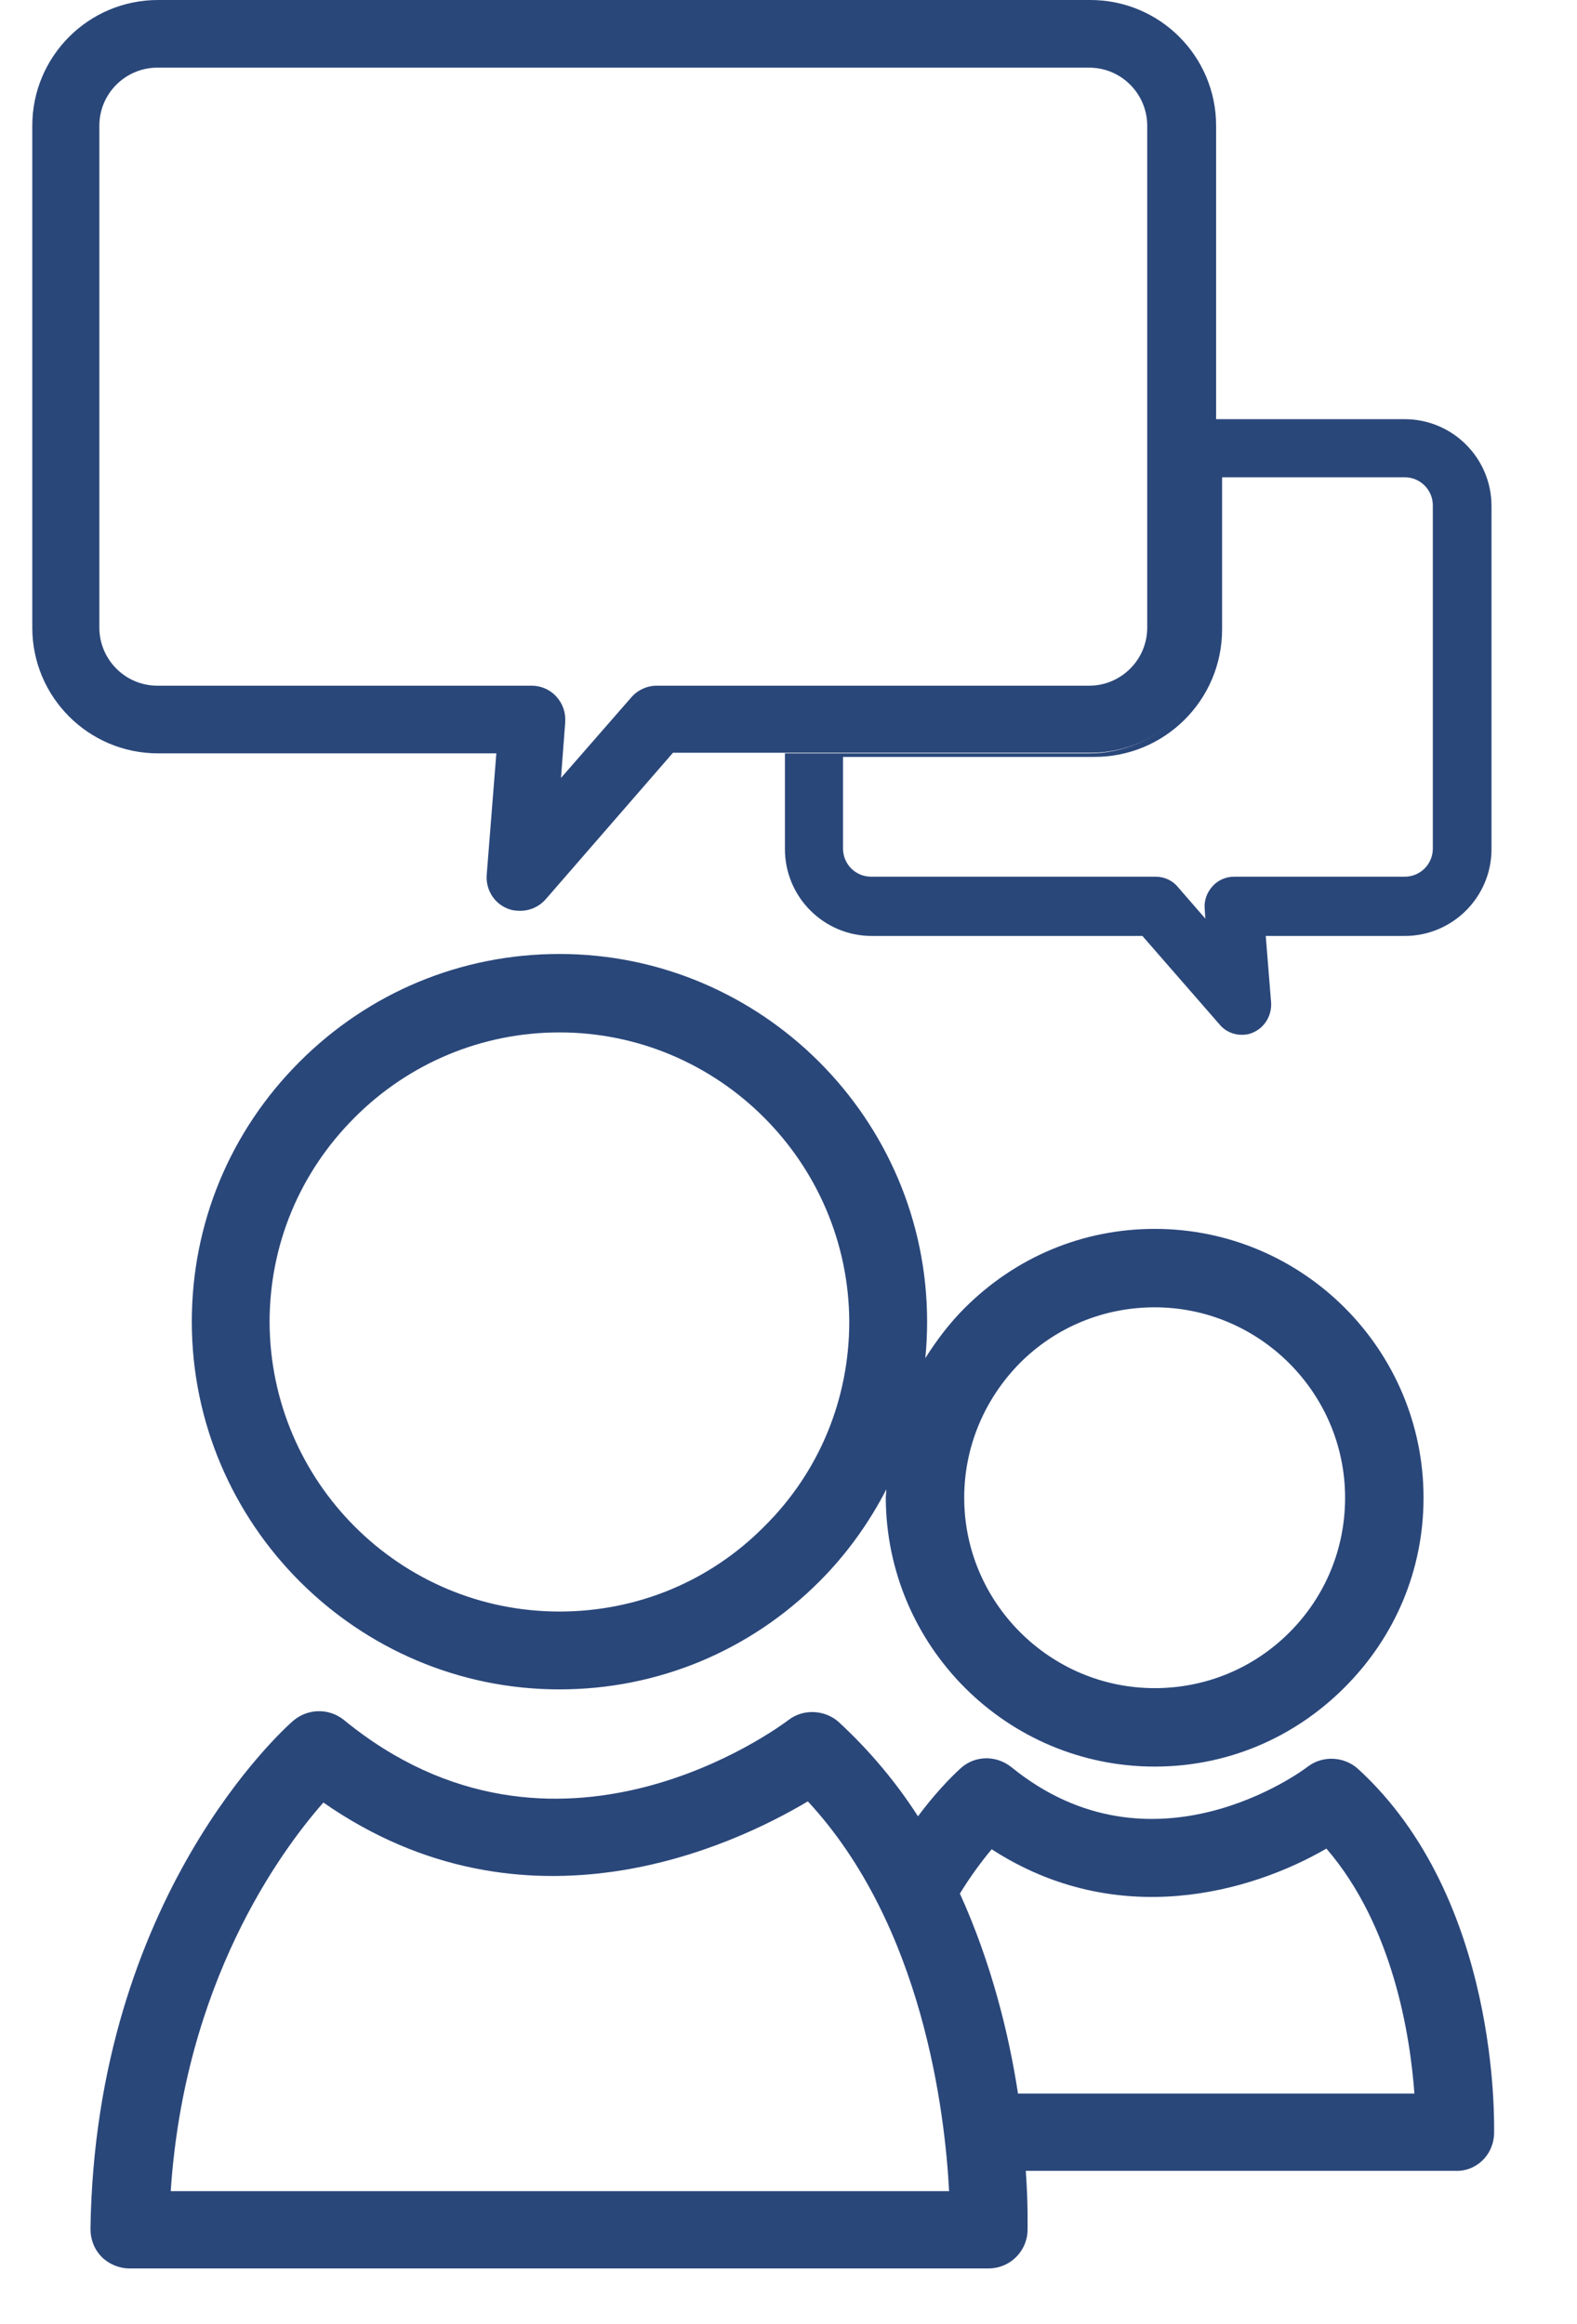
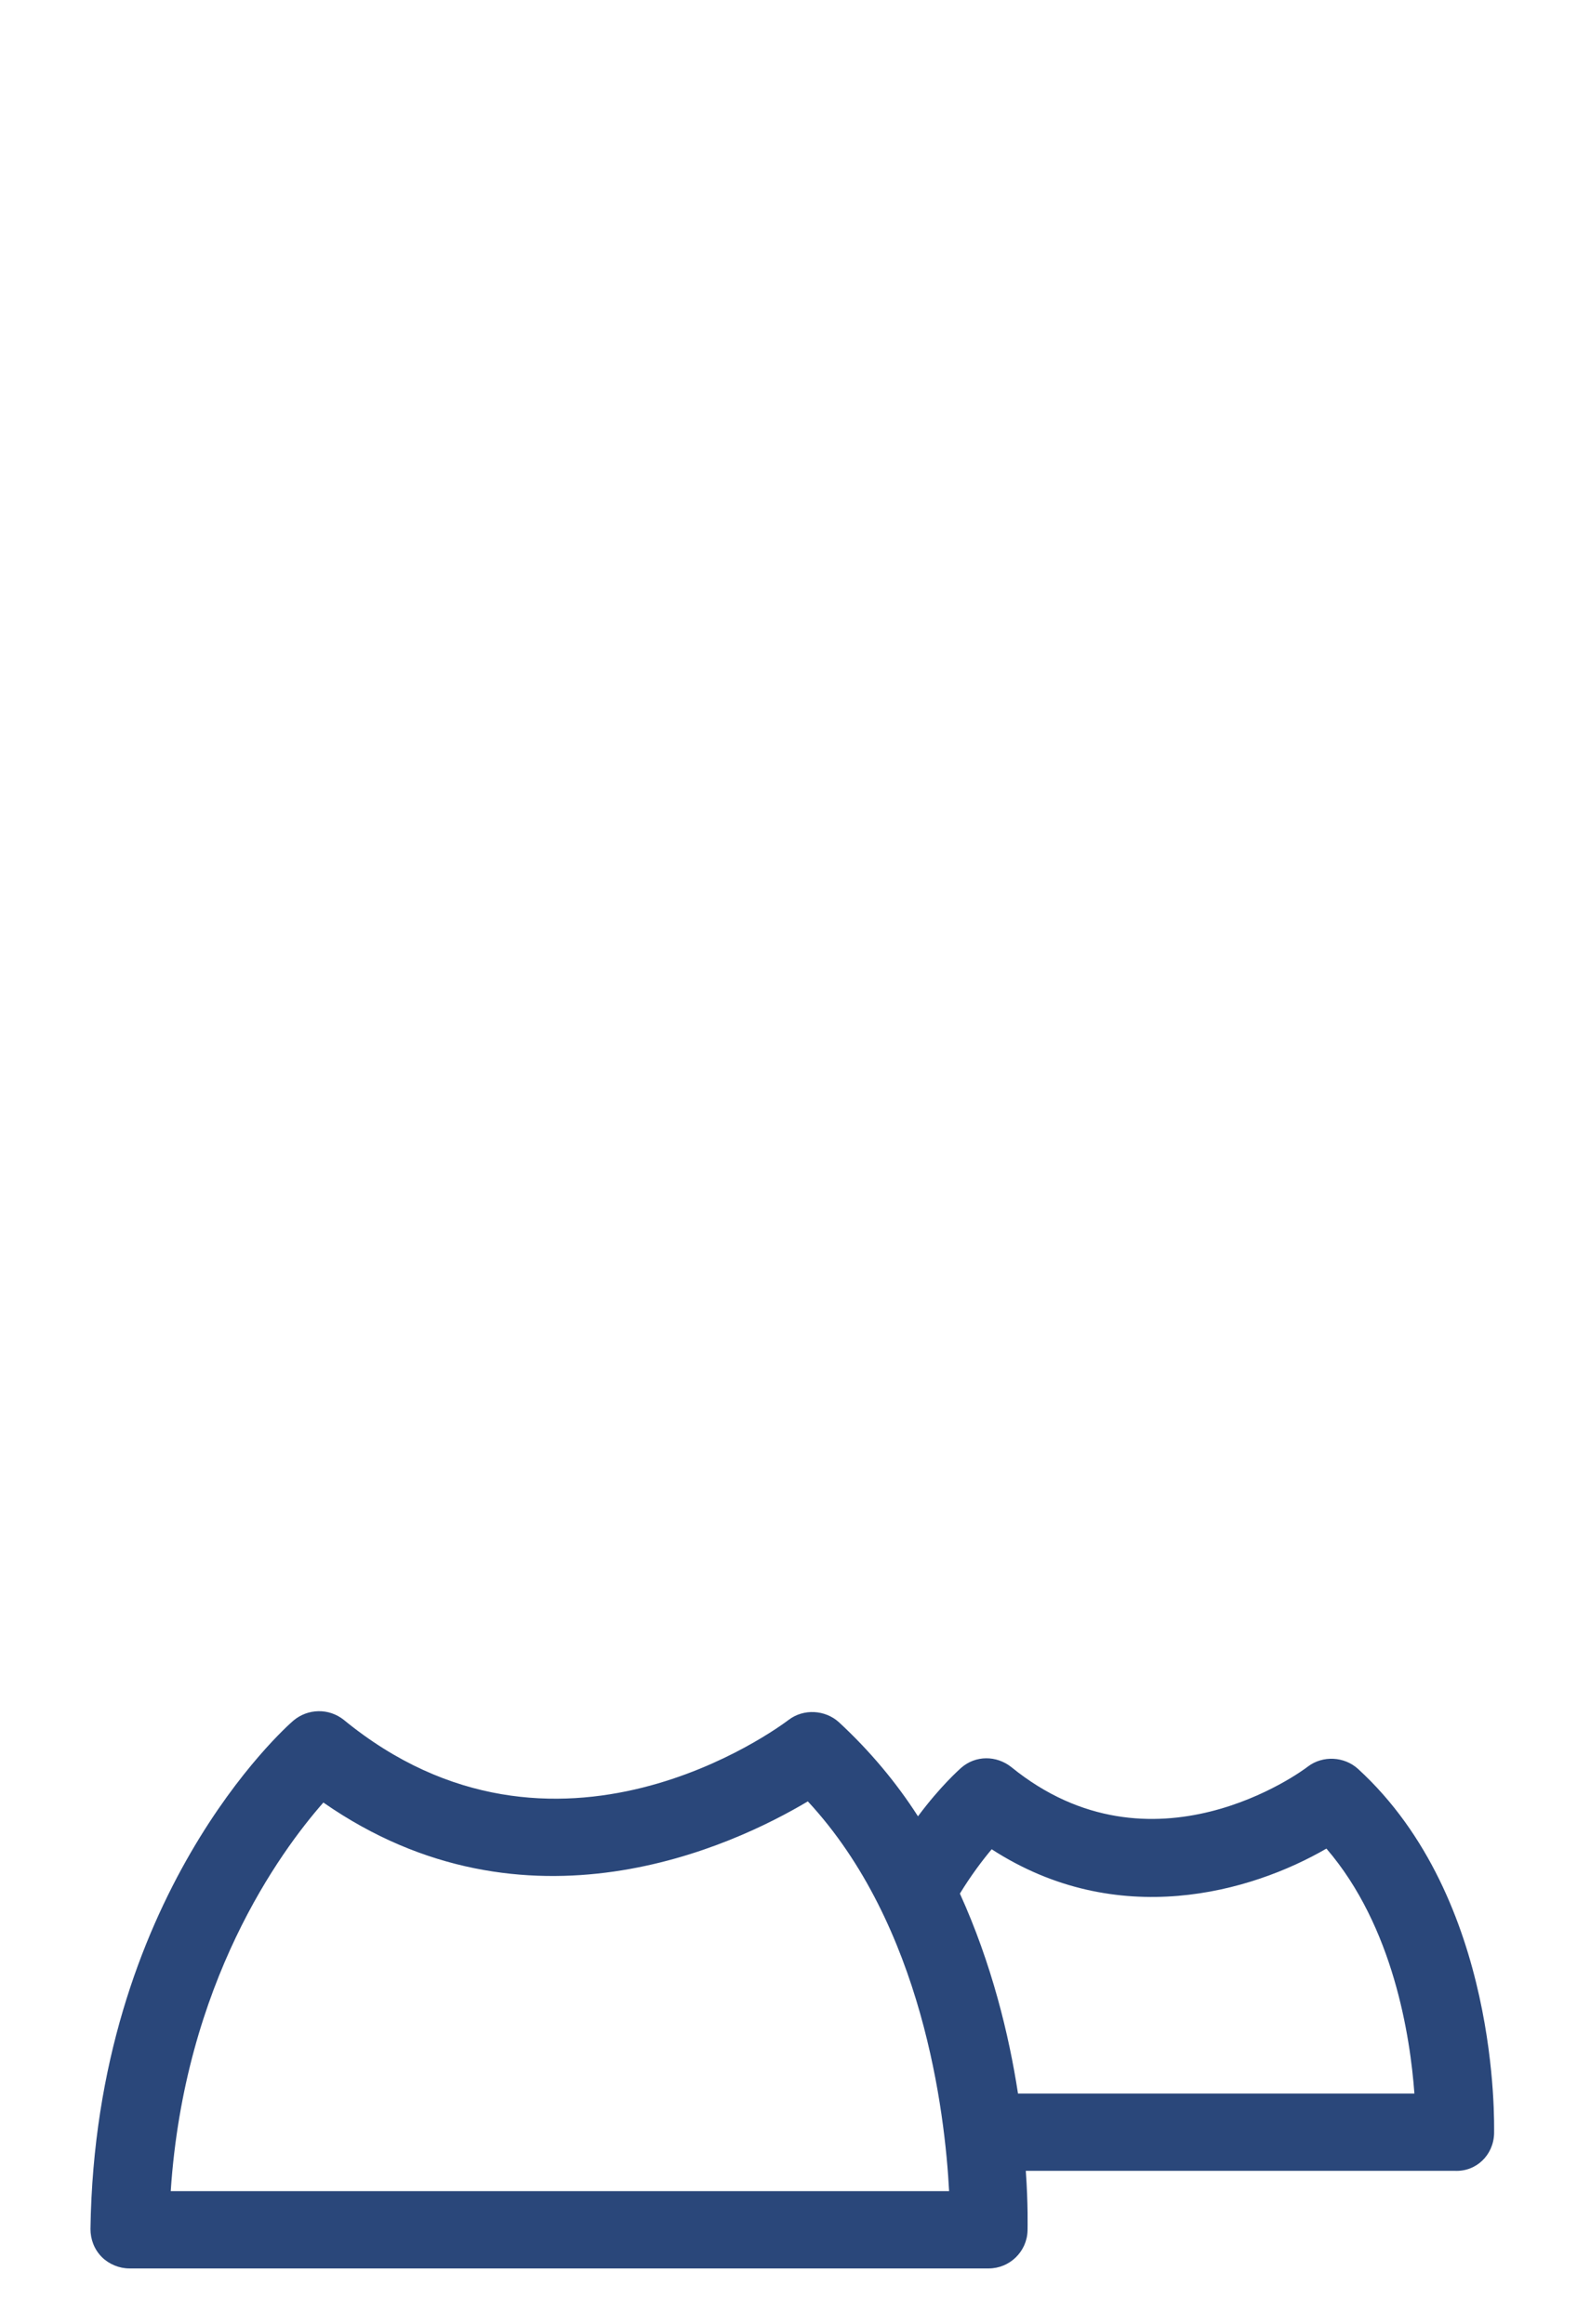
<svg xmlns="http://www.w3.org/2000/svg" width="19" height="28" viewBox="0 0 19 28" fill="none">
  <path d="M18.001 25.706C18.001 25.59 18.073 22.878 16.363 21.312C16.197 21.16 15.937 21.146 15.757 21.283C15.685 21.341 13.881 22.668 12.186 21.29C12.005 21.146 11.753 21.146 11.58 21.298C11.558 21.319 11.334 21.514 11.06 21.882C10.801 21.478 10.483 21.096 10.108 20.749C9.942 20.598 9.682 20.583 9.502 20.72C9.387 20.807 6.696 22.813 4.142 20.72C3.961 20.576 3.709 20.583 3.536 20.728C3.435 20.814 1.148 22.849 1.09 26.853C1.09 26.975 1.133 27.098 1.227 27.192C1.313 27.278 1.436 27.329 1.559 27.329H11.912C12.164 27.329 12.373 27.127 12.38 26.874C12.38 26.838 12.388 26.564 12.359 26.153H17.524C17.784 26.167 17.993 25.965 18.001 25.706ZM2.057 26.398C2.223 23.888 3.37 22.315 3.896 21.716C6.342 23.419 8.838 22.235 9.733 21.702C11.118 23.195 11.385 25.446 11.435 26.398H2.057ZM12.265 25.222C12.157 24.515 11.948 23.657 11.565 22.813C11.702 22.589 11.839 22.409 11.948 22.279C13.463 23.26 15.072 22.798 15.981 22.271C16.789 23.209 16.991 24.537 17.041 25.222H12.265Z" fill="#2A477A" />
-   <path d="M13.122 9.076H9.457V10.23C9.457 10.807 9.926 11.276 10.503 11.276H13.764L14.695 12.344C14.76 12.424 14.861 12.467 14.962 12.467C15.005 12.467 15.056 12.46 15.099 12.438C15.236 12.38 15.322 12.236 15.315 12.084L15.25 11.276H16.924C17.501 11.276 17.97 10.807 17.97 10.23V6.096C17.97 5.519 17.501 5.05 16.924 5.05H14.637V7.561C14.637 8.391 13.959 9.076 13.122 9.076ZM14.724 7.583V5.75H16.924C17.112 5.75 17.263 5.902 17.263 6.089V10.223C17.263 10.411 17.112 10.562 16.924 10.562H14.868C14.767 10.562 14.673 10.605 14.608 10.678C14.543 10.75 14.507 10.844 14.514 10.944L14.522 11.067L14.19 10.685C14.125 10.605 14.024 10.562 13.923 10.562H10.496C10.308 10.562 10.157 10.411 10.157 10.223V9.119H13.172C14.031 9.126 14.724 8.434 14.724 7.583Z" fill="#2A477A" />
-   <path d="M0.389 7.561C0.389 8.398 1.067 9.076 1.904 9.076H5.98L5.864 10.54C5.85 10.713 5.951 10.88 6.11 10.944C6.16 10.966 6.211 10.973 6.268 10.973C6.384 10.973 6.499 10.923 6.579 10.829L8.108 9.069H9.465H13.137C13.974 9.069 14.652 8.39 14.652 7.554V5.043V1.515C14.652 0.678 13.974 0 13.137 0H1.904C1.067 0 0.389 0.678 0.389 1.515V7.561ZM1.197 1.515C1.197 1.125 1.514 0.815 1.897 0.815H13.122C13.512 0.815 13.822 1.133 13.822 1.515V7.561C13.822 7.95 13.505 8.261 13.122 8.261H7.913C7.798 8.261 7.683 8.311 7.603 8.405L6.759 9.372L6.81 8.701C6.817 8.585 6.781 8.477 6.701 8.39C6.622 8.304 6.514 8.261 6.406 8.261H1.897C1.507 8.261 1.197 7.943 1.197 7.561V1.515V1.515Z" fill="#2A477A" />
-   <path d="M13.912 21.283C14.777 21.283 15.585 20.944 16.198 20.331C16.812 19.718 17.151 18.91 17.151 18.044C17.151 16.262 15.701 14.805 13.912 14.805C13.046 14.805 12.238 15.144 11.624 15.757C11.437 15.944 11.285 16.146 11.148 16.363C11.163 16.219 11.17 16.067 11.17 15.923C11.17 13.484 9.179 11.493 6.74 11.493C5.557 11.493 4.446 11.955 3.609 12.792C2.772 13.629 2.311 14.74 2.311 15.923C2.311 18.361 4.302 20.353 6.74 20.353C7.923 20.353 9.034 19.891 9.871 19.054C10.203 18.722 10.47 18.347 10.679 17.943C10.679 17.972 10.672 18.008 10.672 18.044C10.679 19.833 12.13 21.283 13.912 21.283ZM12.288 16.421C12.721 15.988 13.298 15.75 13.912 15.75C15.174 15.75 16.206 16.781 16.206 18.044C16.206 18.657 15.968 19.234 15.535 19.667C15.102 20.1 14.525 20.338 13.912 20.338C12.649 20.338 11.617 19.306 11.617 18.044C11.617 17.438 11.855 16.861 12.288 16.421ZM9.208 18.39C8.551 19.054 7.671 19.415 6.74 19.415C4.814 19.415 3.256 17.849 3.248 15.93C3.248 14.999 3.609 14.127 4.273 13.463C4.929 12.806 5.81 12.438 6.74 12.438C8.659 12.438 10.225 14.004 10.232 15.923C10.232 16.854 9.871 17.734 9.208 18.39Z" fill="#2A477A" />
</svg>